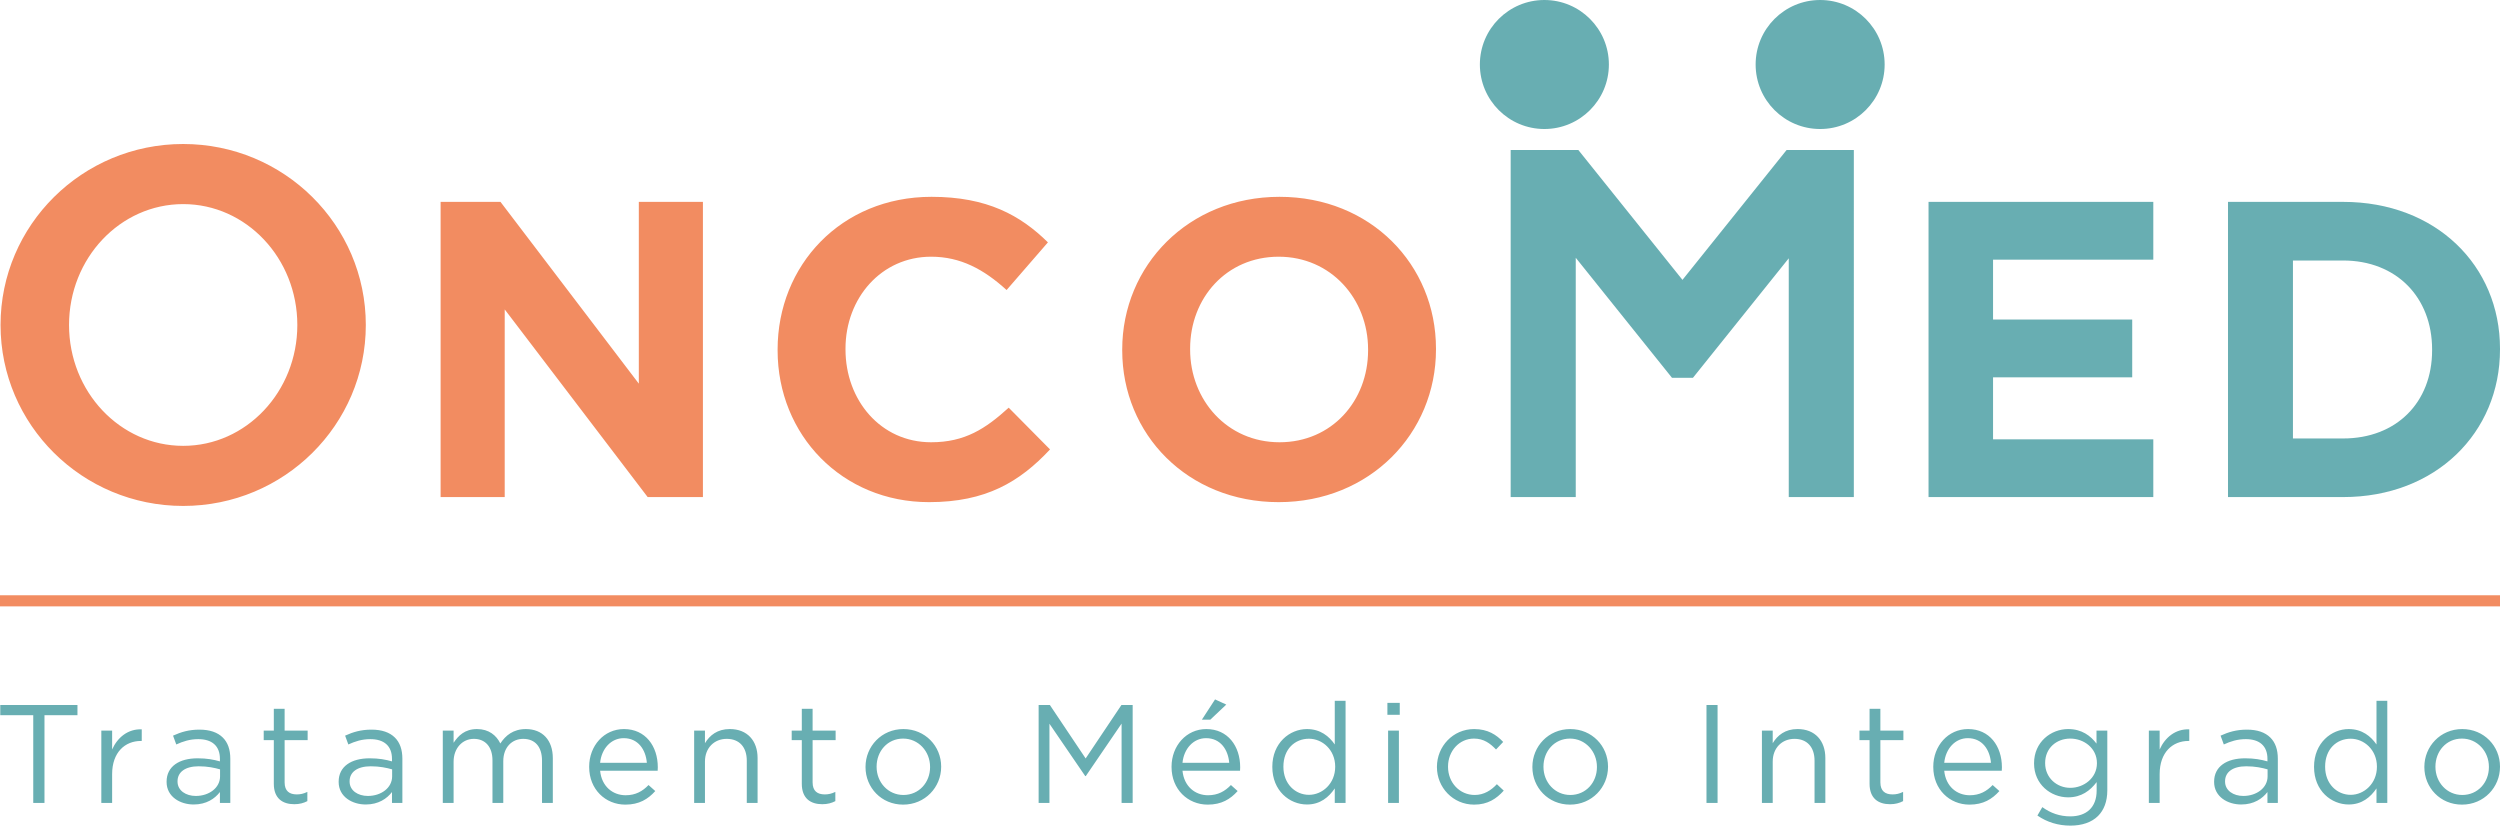
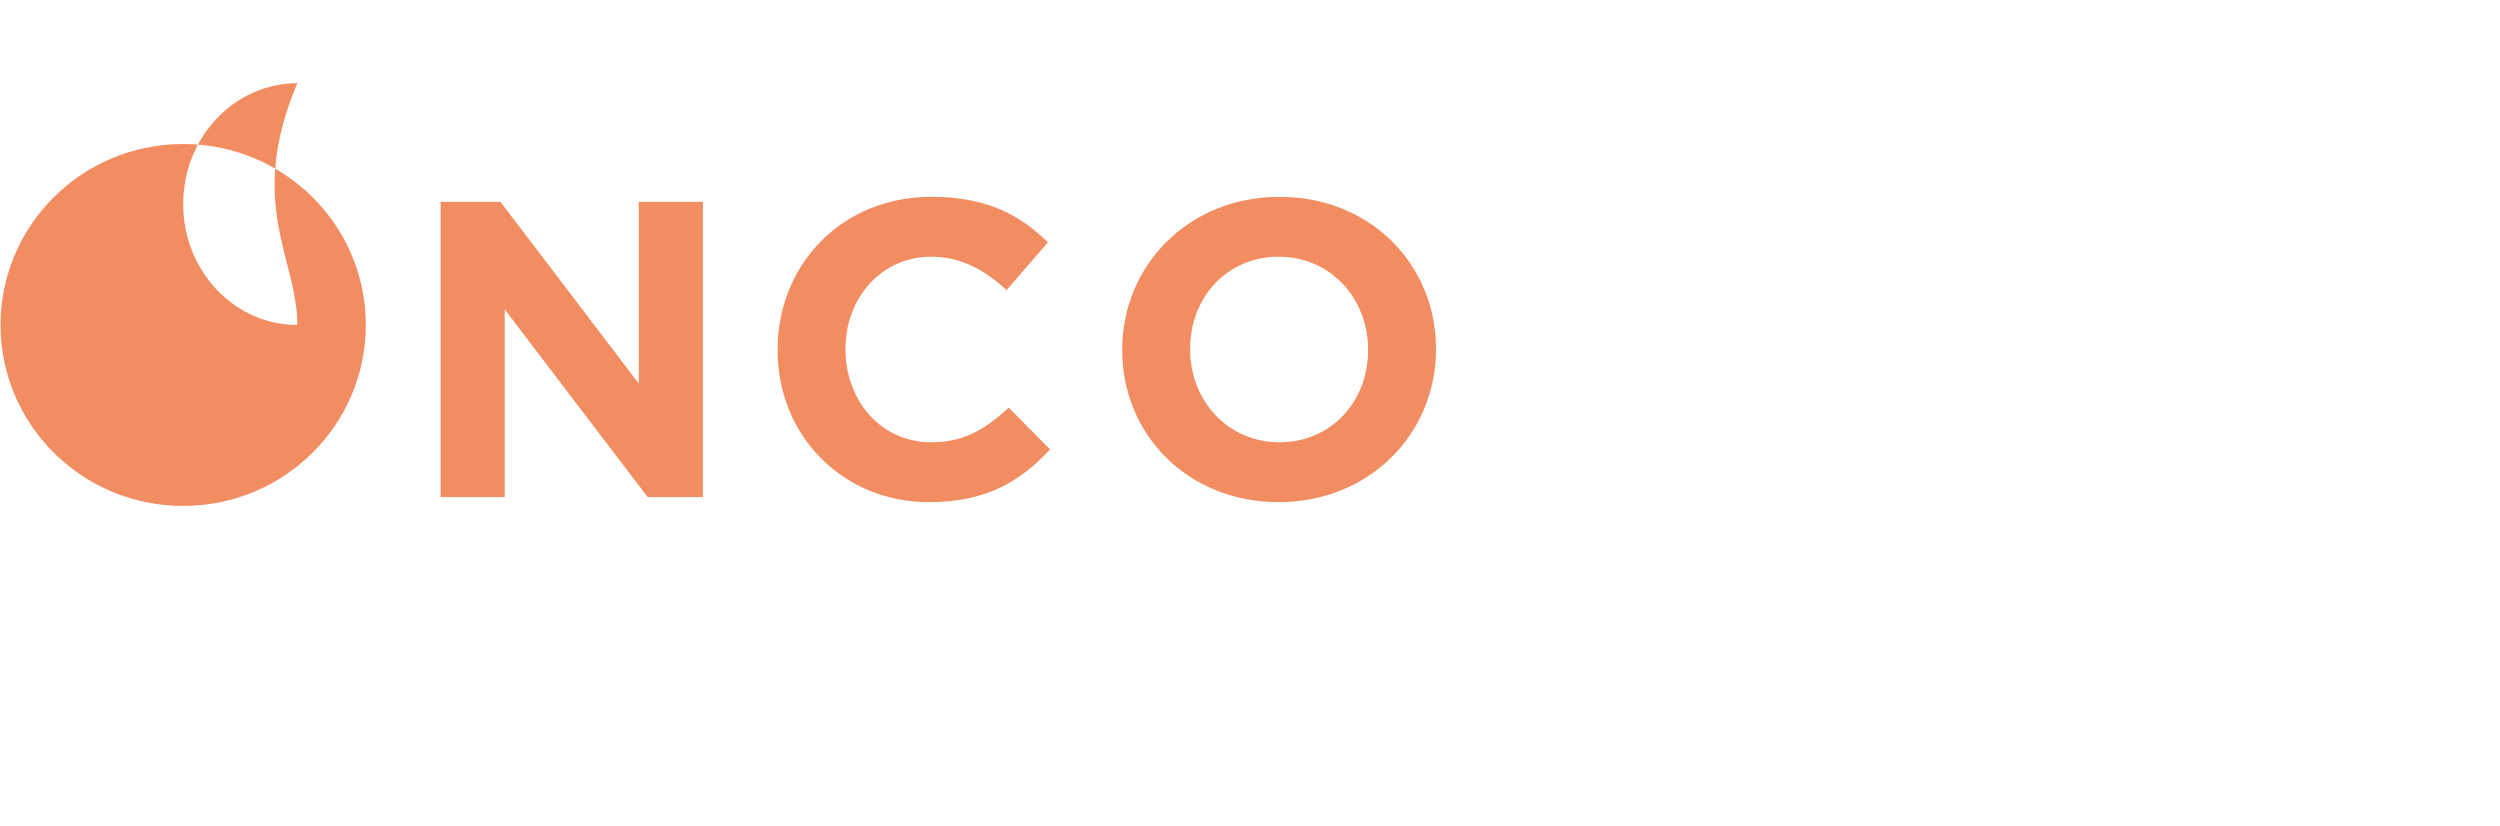
<svg xmlns="http://www.w3.org/2000/svg" xmlns:xlink="http://www.w3.org/1999/xlink" version="1.1" id="Camada_1" x="0px" y="0px" width="576.075px" height="190.247px" viewBox="0 0 576.075 190.247" enable-background="new 0 0 576.075 190.247" xml:space="preserve">
-   <rect y="137.168" fill="#F28C61" width="576.075" height="2.558" />
  <g>
    <defs>
      <rect id="SVGID_1_" width="576.075" height="190.247" />
    </defs>
    <clipPath id="SVGID_2_">
      <use xlink:href="#SVGID_1_" overflow="visible" />
    </clipPath>
-     <path clip-path="url(#SVGID_2_)" fill="#F28C61" d="M68.513,74.884c0,15.382-11.776,27.852-26.303,27.852   c-14.526,0-26.302-12.47-26.302-27.852c0-15.383,11.776-27.853,26.302-27.853C56.737,47.031,68.513,59.501,68.513,74.884    M84.294,74.884c0-23.032-18.842-41.702-42.084-41.702c-23.242,0-42.084,18.67-42.084,41.702c0,23.03,18.842,41.7,42.084,41.7   C65.452,116.584,84.294,97.914,84.294,74.884 M149.243,114.543h12.73V46.52h-14.77v41.883L115.329,46.52H101.53v68.023h14.771V71.3   L149.243,114.543z M194.829,80.532v-0.194c0-11.662,8.26-21.185,19.727-21.185c6.802,0,12.147,2.915,17.394,7.677l9.523-10.981   c-6.316-6.219-13.993-10.495-26.82-10.495c-20.893,0-35.469,15.84-35.469,35.178v0.194c0,19.532,14.868,34.983,34.886,34.983   c13.119,0,20.893-4.664,27.889-12.146l-9.523-9.62c-5.345,4.858-10.106,7.968-17.88,7.968   C202.895,101.91,194.829,92.193,194.829,80.532 M315.248,80.726c0,11.661-8.356,21.184-20.407,21.184   c-12.05,0-20.601-9.717-20.601-21.378v-0.194c0-11.662,8.357-21.185,20.406-21.185c12.05,0,20.602,9.718,20.602,21.379V80.726z    M330.894,80.532v-0.194c0-19.339-15.062-34.984-36.053-34.984c-20.99,0-36.247,15.84-36.247,35.178v0.194   c0,19.338,15.063,34.983,36.052,34.983S330.894,99.87,330.894,80.532" />
-     <path clip-path="url(#SVGID_2_)" fill="#68AEB2" d="M370.735,14.864C370.735,6.655,364.08,0,355.87,0   c-8.209,0-14.864,6.655-14.864,14.864s6.655,14.864,14.864,14.864C364.08,29.728,370.735,23.073,370.735,14.864 M411.69,34.56   l-23.999,29.931L363.693,34.56h-0.593h-10.064h-4.933v79.983h14.997V59.398l22.171,27.652h4.841l22.071-27.53v55.023h14.997V34.56   h-4.834h-10.163H411.69z M434.279,14.864C434.279,6.655,427.624,0,419.414,0c-8.209,0-14.864,6.655-14.864,14.864   s6.655,14.864,14.864,14.864C427.624,29.728,434.279,23.073,434.279,14.864 M444.392,114.543h51.794V101.23h-36.927V86.946h32.068   V73.633h-32.068V59.834h36.927V46.52h-51.794V114.543z M560.43,80.726c0,12.05-8.26,20.31-20.504,20.31h-11.563V60.028h11.563   c12.244,0,20.504,8.454,20.504,20.504V80.726z M576.075,80.532v-0.194c0-19.144-14.771-33.818-36.149-33.818h-26.529v68.023h26.529   C561.304,114.543,576.075,99.676,576.075,80.532" />
-     <path clip-path="url(#SVGID_2_)" fill="#68AEB2" d="M567.376,183.186c-3.525,0-6.178-2.902-6.178-6.481v-0.064   c0-3.515,2.49-6.448,6.112-6.448c3.525,0,6.209,2.934,6.209,6.513v0.064C573.52,180.283,570.998,183.186,567.376,183.186    M567.311,185.41c5.045,0,8.764-3.998,8.764-8.706v-0.064c0-4.707-3.687-8.642-8.698-8.642c-5.045,0-8.732,3.998-8.732,8.706v0.064   C558.644,181.477,562.298,185.41,567.311,185.41 M541.666,183.153c-3.138,0-5.887-2.515-5.887-6.449v-0.064   c0-4.03,2.652-6.416,5.887-6.416c3.104,0,6.047,2.579,6.047,6.416v0.064C547.713,180.541,544.77,183.153,541.666,183.153    M541.213,185.379c3.072,0,5.045-1.709,6.402-3.708v3.353h2.491v-23.538h-2.491v10.061c-1.293-1.87-3.298-3.548-6.402-3.548   c-4.01,0-7.988,3.225-7.988,8.675v0.063C533.225,182.219,537.203,185.379,541.213,185.379 M516.925,183.411   c-2.265,0-4.204-1.226-4.204-3.32v-0.065c0-2.096,1.746-3.45,4.883-3.45c2.038,0,3.688,0.355,4.916,0.709v1.613   C522.52,181.541,519.998,183.411,516.925,183.411 M516.439,185.379c2.943,0,4.884-1.355,6.048-2.87v2.515h2.394v-10.189   c0-2.128-0.582-3.74-1.714-4.868c-1.229-1.226-3.04-1.838-5.401-1.838c-2.425,0-4.236,0.548-6.08,1.386l0.744,2.032   c1.552-0.71,3.105-1.226,5.078-1.226c3.136,0,4.979,1.547,4.979,4.546v0.58c-1.487-0.419-3.008-0.709-5.142-0.709   c-4.237,0-7.147,1.87-7.147,5.385v0.064C510.198,183.604,513.336,185.379,516.439,185.379 M495.16,185.023h2.489v-6.642   c0-5.031,2.977-7.643,6.63-7.643h0.194v-2.677c-3.169-0.129-5.595,1.871-6.824,4.644v-4.353h-2.489V185.023z M477.05,181.541   c-3.105,0-5.789-2.321-5.789-5.675v-0.064c0-3.418,2.619-5.61,5.789-5.61c3.169,0,6.145,2.224,6.145,5.642v0.065   C483.194,179.252,480.219,181.541,477.05,181.541 M477.082,190.247c2.651,0,4.884-0.741,6.371-2.225   c1.358-1.355,2.135-3.321,2.135-5.901v-13.768h-2.49v2.998c-1.359-1.805-3.396-3.354-6.533-3.354c-3.978,0-7.858,2.999-7.858,7.868   v0.064c0,4.804,3.849,7.803,7.858,7.803c3.072,0,5.11-1.58,6.565-3.514v1.966c0,3.902-2.394,5.933-6.08,5.933   c-2.394,0-4.528-0.74-6.437-2.128l-1.132,1.936C471.714,189.474,474.301,190.247,477.082,190.247 M448.008,175.77   c0.324-3.257,2.522-5.675,5.434-5.675c3.331,0,5.077,2.644,5.336,5.675H448.008z M453.83,185.41c3.169,0,5.206-1.258,6.888-3.128   l-1.552-1.386c-1.358,1.418-2.976,2.354-5.272,2.354c-2.975,0-5.53-2.031-5.886-5.643h13.26c0.032-0.29,0.032-0.484,0.032-0.806   c0-4.869-2.846-8.804-7.794-8.804c-4.624,0-8.021,3.869-8.021,8.675v0.063C445.485,181.896,449.236,185.41,453.83,185.41    M435.524,185.313c1.197,0,2.136-0.258,3.008-0.709v-2.128c-0.872,0.419-1.585,0.58-2.426,0.58c-1.681,0-2.812-0.742-2.812-2.773   v-9.737h5.304v-2.192h-5.304v-5.031h-2.49v5.031h-2.329v2.192h2.329v10.061C430.804,183.991,432.841,185.313,435.524,185.313    M405.999,185.023h2.489v-9.544c0-3.128,2.135-5.224,5.014-5.224c2.941,0,4.624,1.935,4.624,5.029v9.738h2.489v-10.35   c0-3.968-2.359-6.676-6.402-6.676c-2.878,0-4.625,1.451-5.725,3.258v-2.902h-2.489V185.023z M393.224,185.023h2.555v-22.571h-2.555   V185.023z M361.838,183.186c-3.526,0-6.177-2.902-6.177-6.481v-0.064c0-3.515,2.489-6.448,6.111-6.448   c3.525,0,6.209,2.934,6.209,6.513v0.064C367.981,180.283,365.46,183.186,361.838,183.186 M361.772,185.41   c5.045,0,8.765-3.998,8.765-8.706v-0.064c0-4.707-3.688-8.642-8.699-8.642c-5.046,0-8.732,3.998-8.732,8.706v0.064   C353.105,181.477,356.76,185.41,361.772,185.41 M339.684,185.41c3.137,0,5.144-1.354,6.824-3.225l-1.584-1.483   c-1.326,1.419-2.977,2.483-5.11,2.483c-3.493,0-6.145-2.87-6.145-6.481v-0.064c0-3.579,2.587-6.448,5.982-6.448   c2.265,0,3.752,1.128,5.078,2.515l1.649-1.741c-1.552-1.645-3.525-2.967-6.695-2.967c-4.883,0-8.57,3.998-8.57,8.706v0.064   C331.113,181.444,334.801,185.41,339.684,185.41 M319.859,185.023h2.49v-16.67h-2.49V185.023z M319.698,164.71h2.847v-2.741h-2.847   V164.71z M301.621,183.153c-3.138,0-5.887-2.515-5.887-6.449v-0.064c0-4.03,2.652-6.416,5.887-6.416   c3.104,0,6.047,2.579,6.047,6.416v0.064C307.668,180.541,304.725,183.153,301.621,183.153 M301.168,185.379   c3.071,0,5.045-1.709,6.402-3.708v3.353h2.491v-23.538h-2.491v10.061c-1.293-1.87-3.298-3.548-6.402-3.548   c-4.011,0-7.988,3.225-7.988,8.675v0.063C293.18,182.219,297.157,185.379,301.168,185.379 M272.481,175.77   c0.324-3.257,2.523-5.675,5.433-5.675c3.331,0,5.078,2.644,5.336,5.675H272.481z M278.303,185.41c3.17,0,5.207-1.258,6.889-3.128   l-1.552-1.386c-1.359,1.418-2.976,2.354-5.272,2.354c-2.975,0-5.53-2.031-5.886-5.643h13.26c0.032-0.29,0.032-0.484,0.032-0.806   c0-4.869-2.846-8.804-7.794-8.804c-4.625,0-8.02,3.869-8.02,8.675v0.063C269.959,181.896,273.711,185.41,278.303,185.41    M276.945,165.839h1.941l3.686-3.483l-2.587-1.193L276.945,165.839z M239.333,185.023h2.491v-18.25l8.246,12.059h0.13l8.247-12.092   v18.283H261v-22.571h-2.587l-8.247,12.317l-8.246-12.317h-2.588V185.023z M208.173,183.186c-3.525,0-6.177-2.902-6.177-6.481   v-0.064c0-3.515,2.49-6.448,6.112-6.448c3.525,0,6.209,2.934,6.209,6.513v0.064C214.317,180.283,211.795,183.186,208.173,183.186    M208.108,185.41c5.045,0,8.764-3.998,8.764-8.706v-0.064c0-4.707-3.686-8.642-8.699-8.642c-5.045,0-8.732,3.998-8.732,8.706v0.064   C199.441,181.477,203.095,185.41,208.108,185.41 M189.479,185.313c1.197,0,2.135-0.258,3.008-0.709v-2.128   c-0.873,0.419-1.585,0.58-2.426,0.58c-1.681,0-2.813-0.742-2.813-2.773v-9.737h5.304v-2.192h-5.304v-5.031h-2.49v5.031h-2.329   v2.192h2.329v10.061C184.759,183.991,186.796,185.313,189.479,185.313 M159.954,185.023h2.49v-9.544   c0-3.128,2.134-5.224,5.013-5.224c2.942,0,4.624,1.935,4.624,5.029v9.738h2.49v-10.35c0-3.968-2.36-6.676-6.403-6.676   c-2.878,0-4.625,1.451-5.724,3.258v-2.902h-2.49V185.023z M138.286,175.77c0.323-3.257,2.522-5.675,5.433-5.675   c3.331,0,5.077,2.644,5.336,5.675H138.286z M144.106,185.41c3.169,0,5.207-1.258,6.888-3.128l-1.552-1.386   c-1.358,1.418-2.975,2.354-5.271,2.354c-2.976,0-5.531-2.031-5.886-5.643h13.259c0.033-0.29,0.033-0.484,0.033-0.806   c0-4.869-2.846-8.804-7.795-8.804c-4.624,0-8.02,3.869-8.02,8.675v0.063C135.763,181.896,139.515,185.41,144.106,185.41    M102.032,185.023h2.491v-9.512c0-3.063,2.005-5.256,4.657-5.256s4.301,1.838,4.301,4.966v9.802h2.49v-9.609   c0-3.289,2.07-5.158,4.592-5.158c2.717,0,4.334,1.806,4.334,5.029v9.738h2.49v-10.318c0-4.128-2.361-6.707-6.209-6.707   c-2.911,0-4.689,1.483-5.886,3.321c-0.906-1.87-2.652-3.321-5.369-3.321c-2.813,0-4.301,1.516-5.4,3.16v-2.805h-2.491V185.023z    M84.763,183.411c-2.264,0-4.204-1.226-4.204-3.32v-0.065c0-2.096,1.746-3.45,4.883-3.45c2.037,0,3.687,0.355,4.916,0.709v1.613   C90.358,181.541,87.834,183.411,84.763,183.411 M84.278,185.379c2.943,0,4.883-1.355,6.047-2.87v2.515h2.394v-10.189   c0-2.128-0.583-3.74-1.715-4.868c-1.228-1.226-3.04-1.838-5.4-1.838c-2.426,0-4.237,0.548-6.08,1.386l0.743,2.032   c1.553-0.71,3.105-1.226,5.078-1.226c3.137,0,4.98,1.547,4.98,4.546v0.58c-1.487-0.419-3.007-0.709-5.142-0.709   c-4.236,0-7.147,1.87-7.147,5.385v0.064C78.036,183.604,81.173,185.379,84.278,185.379 M67.817,185.313   c1.196,0,2.134-0.258,3.007-0.709v-2.128c-0.873,0.419-1.584,0.58-2.425,0.58c-1.682,0-2.814-0.742-2.814-2.773v-9.737h5.304   v-2.192h-5.304v-5.031h-2.49v5.031h-2.329v2.192h2.329v10.061C63.095,183.991,65.132,185.313,67.817,185.313 M45.114,183.411   c-2.264,0-4.205-1.226-4.205-3.32v-0.065c0-2.096,1.747-3.45,4.884-3.45c2.037,0,3.686,0.355,4.915,0.709v1.613   C50.708,181.541,48.186,183.411,45.114,183.411 M44.628,185.379c2.943,0,4.884-1.355,6.048-2.87v2.515h2.393v-10.189   c0-2.128-0.582-3.74-1.714-4.868c-1.229-1.226-3.04-1.838-5.401-1.838c-2.425,0-4.236,0.548-6.08,1.386l0.744,2.032   c1.553-0.71,3.105-1.226,5.078-1.226c3.137,0,4.98,1.547,4.98,4.546v0.58c-1.488-0.419-3.008-0.709-5.142-0.709   c-4.237,0-7.147,1.87-7.147,5.385v0.064C38.387,183.604,41.524,185.379,44.628,185.379 M23.348,185.023h2.49v-6.642   c0-5.031,2.976-7.643,6.63-7.643h0.194v-2.677c-3.169-0.129-5.595,1.871-6.824,4.644v-4.353h-2.49V185.023z M7.663,185.023h2.587   v-20.217h7.6v-2.354H0.062v2.354h7.6V185.023z" />
+     <path clip-path="url(#SVGID_2_)" fill="#F28C61" d="M68.513,74.884c-14.526,0-26.302-12.47-26.302-27.852c0-15.383,11.776-27.853,26.302-27.853C56.737,47.031,68.513,59.501,68.513,74.884    M84.294,74.884c0-23.032-18.842-41.702-42.084-41.702c-23.242,0-42.084,18.67-42.084,41.702c0,23.03,18.842,41.7,42.084,41.7   C65.452,116.584,84.294,97.914,84.294,74.884 M149.243,114.543h12.73V46.52h-14.77v41.883L115.329,46.52H101.53v68.023h14.771V71.3   L149.243,114.543z M194.829,80.532v-0.194c0-11.662,8.26-21.185,19.727-21.185c6.802,0,12.147,2.915,17.394,7.677l9.523-10.981   c-6.316-6.219-13.993-10.495-26.82-10.495c-20.893,0-35.469,15.84-35.469,35.178v0.194c0,19.532,14.868,34.983,34.886,34.983   c13.119,0,20.893-4.664,27.889-12.146l-9.523-9.62c-5.345,4.858-10.106,7.968-17.88,7.968   C202.895,101.91,194.829,92.193,194.829,80.532 M315.248,80.726c0,11.661-8.356,21.184-20.407,21.184   c-12.05,0-20.601-9.717-20.601-21.378v-0.194c0-11.662,8.357-21.185,20.406-21.185c12.05,0,20.602,9.718,20.602,21.379V80.726z    M330.894,80.532v-0.194c0-19.339-15.062-34.984-36.053-34.984c-20.99,0-36.247,15.84-36.247,35.178v0.194   c0,19.338,15.063,34.983,36.052,34.983S330.894,99.87,330.894,80.532" />
  </g>
</svg>